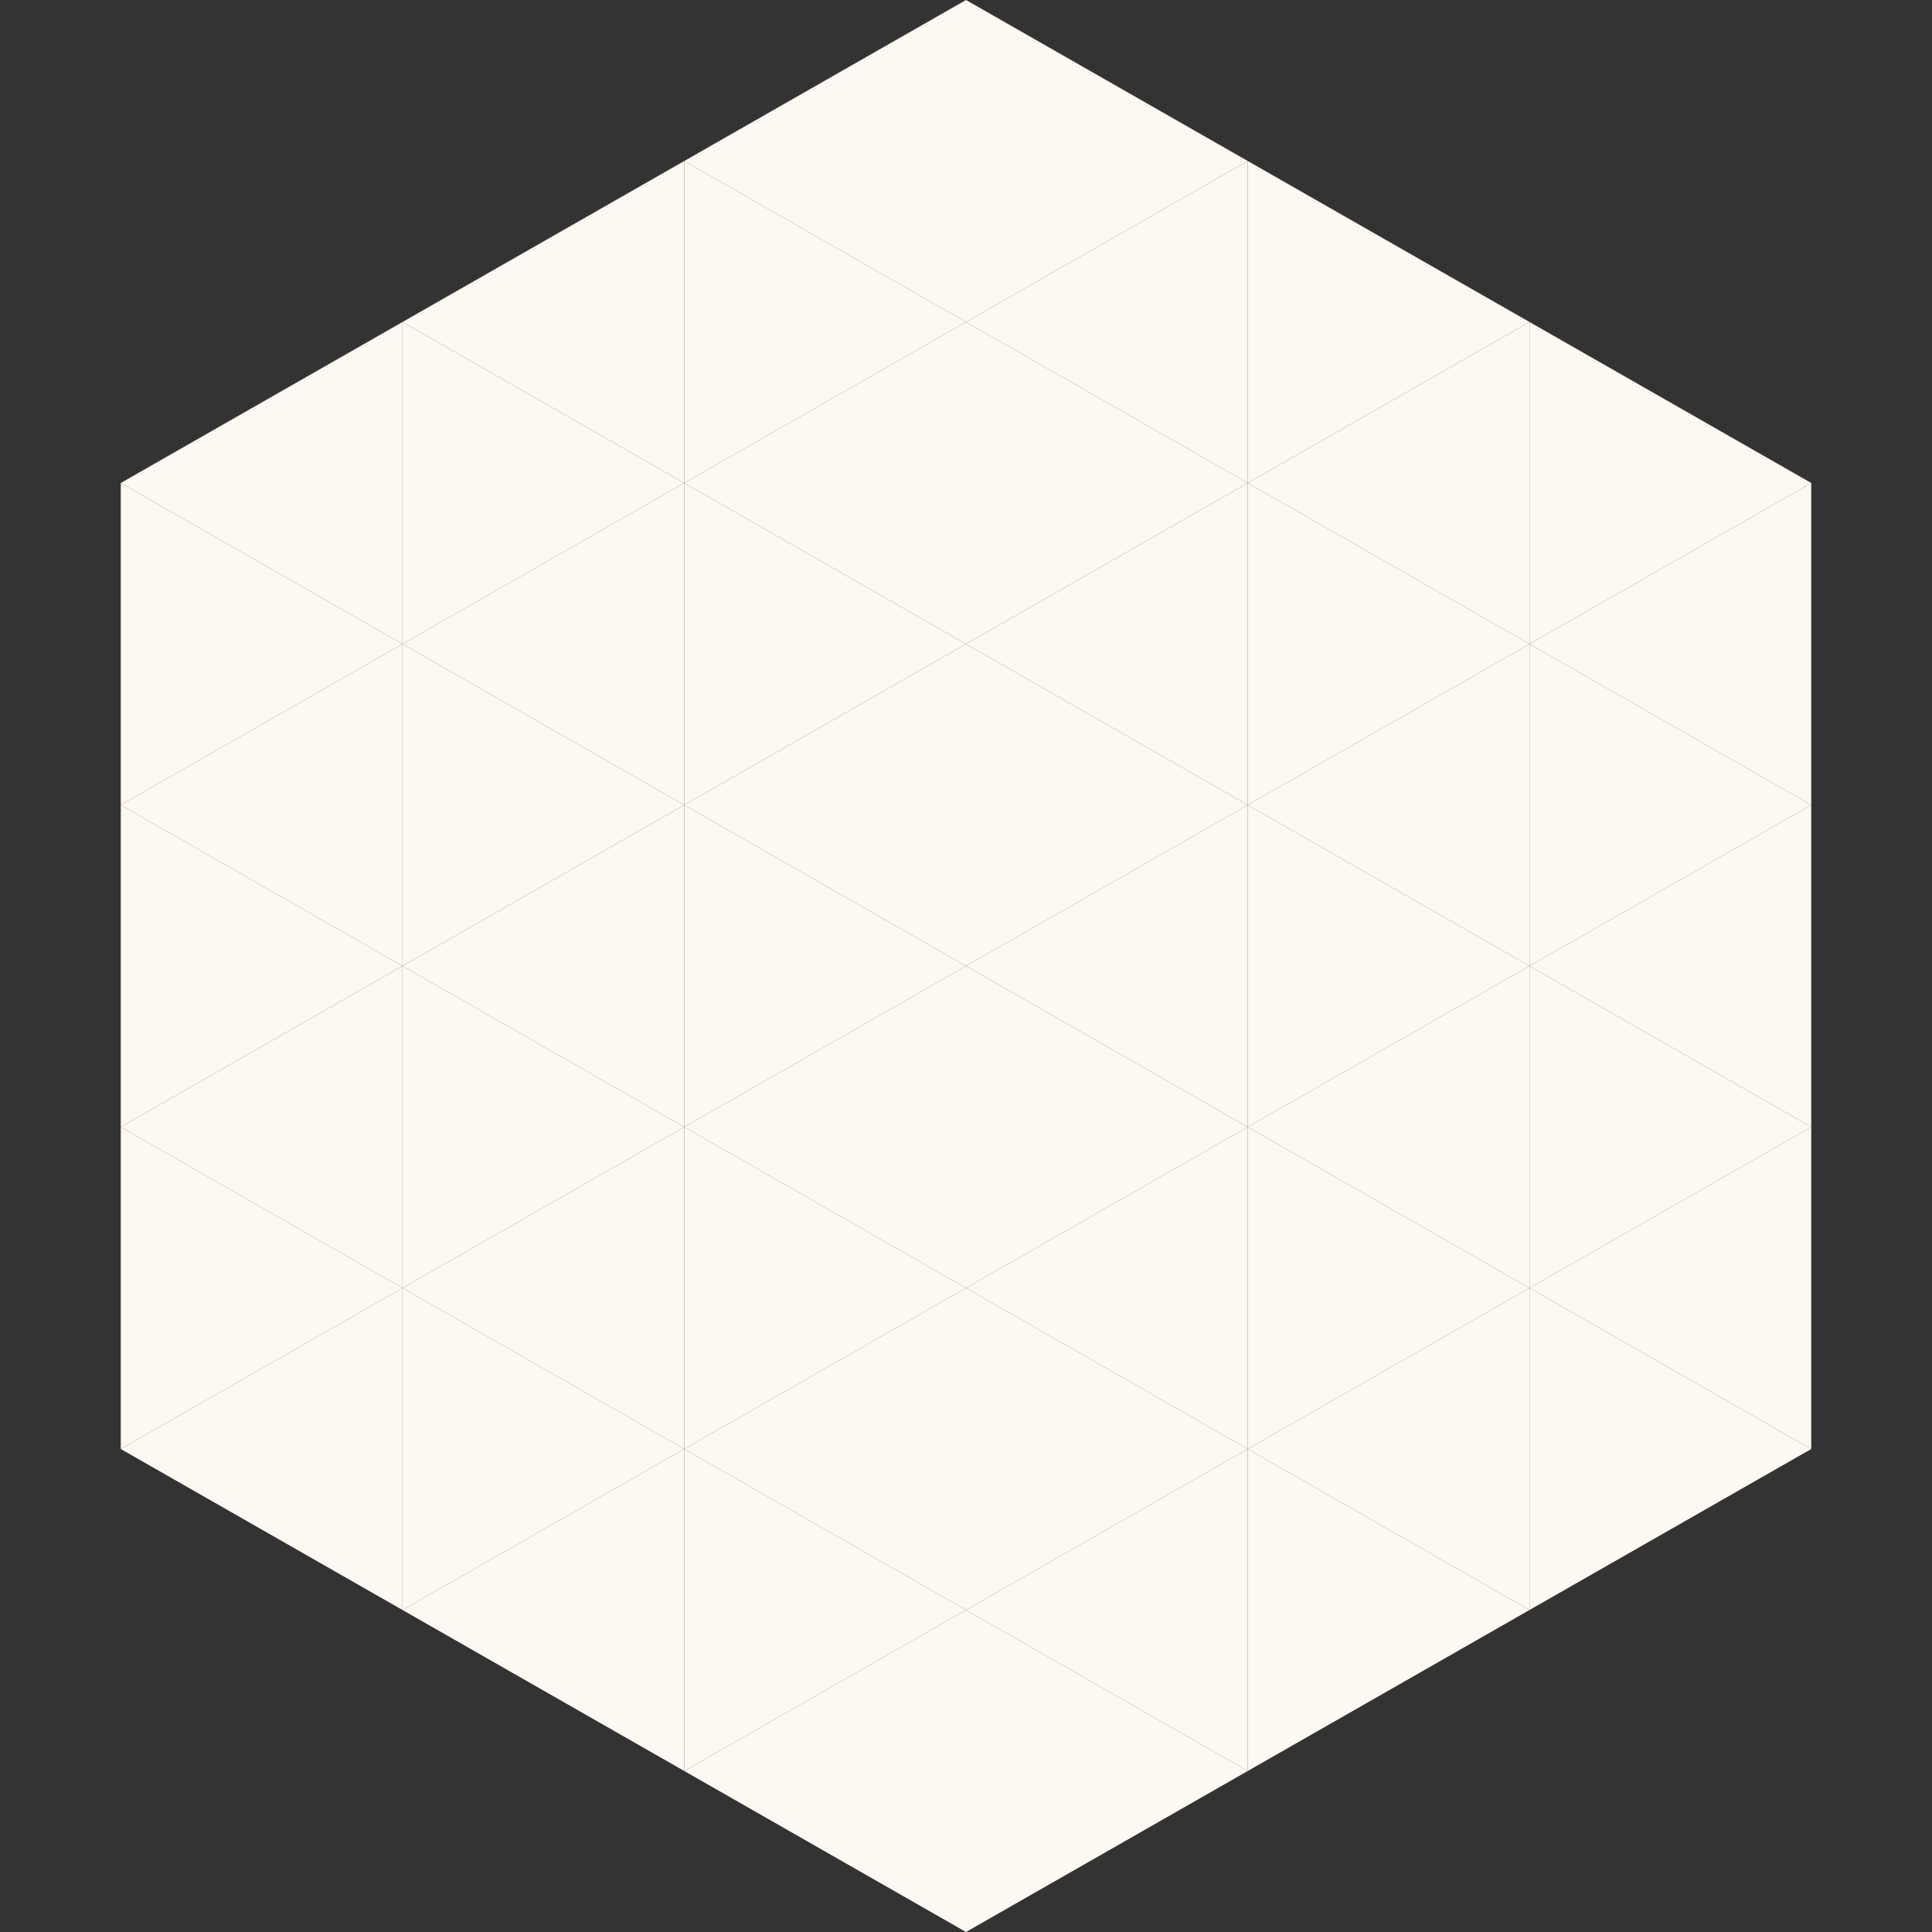
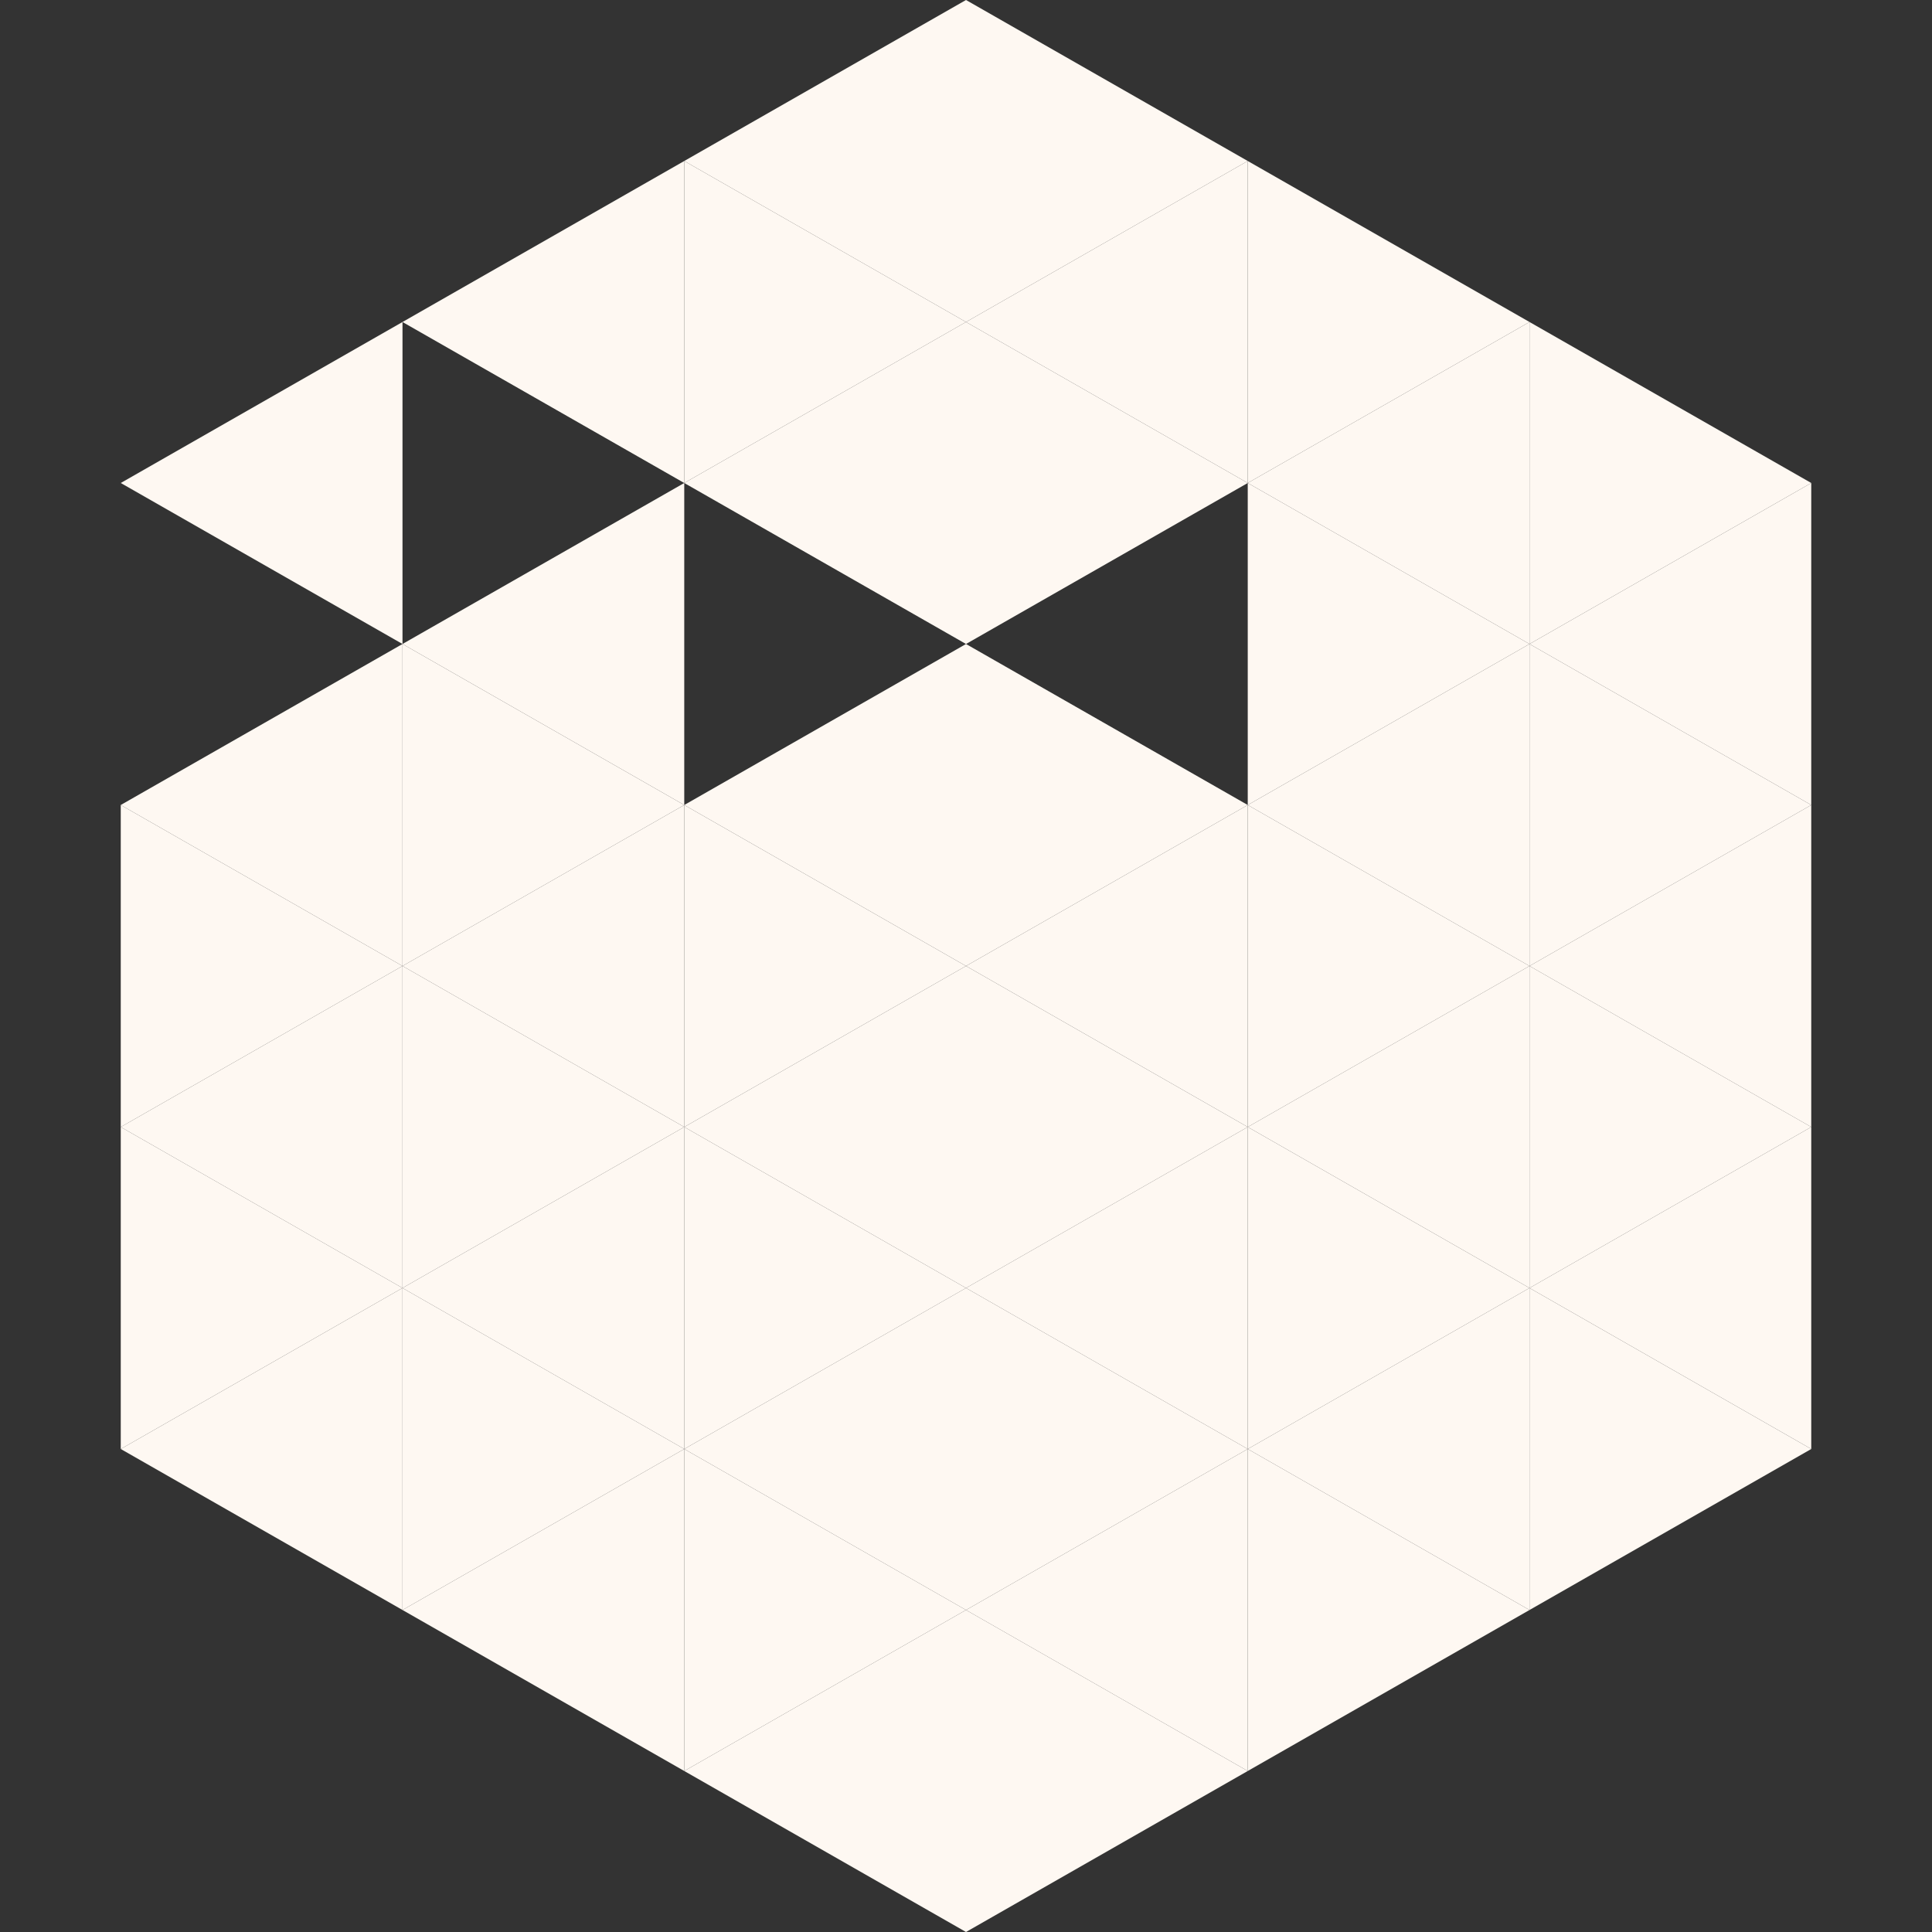
<svg xmlns="http://www.w3.org/2000/svg" width="240" height="240">
  <rect width="100%" height="100%" fill="#333333" stroke="none" />
  <polygon points="50,40 15,60 50,80" style="fill:rgb(254,248,242)" />
  <polygon points="190,40 225,60 190,80" style="fill:rgb(254,248,242)" />
-   <polygon points="15,60 50,80 15,100" style="fill:rgb(254,248,242)" />
  <polygon points="225,60 190,80 225,100" style="fill:rgb(254,248,242)" />
  <polygon points="50,80 15,100 50,120" style="fill:rgb(254,248,242)" />
  <polygon points="190,80 225,100 190,120" style="fill:rgb(254,248,242)" />
  <polygon points="15,100 50,120 15,140" style="fill:rgb(254,248,242)" />
  <polygon points="225,100 190,120 225,140" style="fill:rgb(254,248,242)" />
  <polygon points="50,120 15,140 50,160" style="fill:rgb(254,248,242)" />
  <polygon points="190,120 225,140 190,160" style="fill:rgb(254,248,242)" />
  <polygon points="15,140 50,160 15,180" style="fill:rgb(254,248,242)" />
  <polygon points="225,140 190,160 225,180" style="fill:rgb(254,248,242)" />
  <polygon points="50,160 15,180 50,200" style="fill:rgb(254,248,242)" />
  <polygon points="190,160 225,180 190,200" style="fill:rgb(254,248,242)" />
  <polygon points="15,180 50,200 15,220" style="fill:rgb(255,255,255); fill-opacity:0" />
  <polygon points="225,180 190,200 225,220" style="fill:rgb(255,255,255); fill-opacity:0" />
  <polygon points="50,0 85,20 50,40" style="fill:rgb(255,255,255); fill-opacity:0" />
-   <polygon points="190,0 155,20 190,40" style="fill:rgb(255,255,255); fill-opacity:0" />
  <polygon points="85,20 50,40 85,60" style="fill:rgb(254,248,242)" />
  <polygon points="155,20 190,40 155,60" style="fill:rgb(254,248,242)" />
-   <polygon points="50,40 85,60 50,80" style="fill:rgb(254,248,242)" />
  <polygon points="190,40 155,60 190,80" style="fill:rgb(254,248,242)" />
  <polygon points="85,60 50,80 85,100" style="fill:rgb(254,248,242)" />
  <polygon points="155,60 190,80 155,100" style="fill:rgb(254,248,242)" />
  <polygon points="50,80 85,100 50,120" style="fill:rgb(254,248,242)" />
  <polygon points="190,80 155,100 190,120" style="fill:rgb(254,248,242)" />
  <polygon points="85,100 50,120 85,140" style="fill:rgb(254,248,242)" />
  <polygon points="155,100 190,120 155,140" style="fill:rgb(254,248,242)" />
  <polygon points="50,120 85,140 50,160" style="fill:rgb(254,248,242)" />
  <polygon points="190,120 155,140 190,160" style="fill:rgb(254,248,242)" />
  <polygon points="85,140 50,160 85,180" style="fill:rgb(254,248,242)" />
  <polygon points="155,140 190,160 155,180" style="fill:rgb(254,248,242)" />
  <polygon points="50,160 85,180 50,200" style="fill:rgb(254,248,242)" />
  <polygon points="190,160 155,180 190,200" style="fill:rgb(254,248,242)" />
  <polygon points="85,180 50,200 85,220" style="fill:rgb(254,248,242)" />
  <polygon points="155,180 190,200 155,220" style="fill:rgb(254,248,242)" />
  <polygon points="120,0 85,20 120,40" style="fill:rgb(254,248,242)" />
  <polygon points="120,0 155,20 120,40" style="fill:rgb(254,248,242)" />
  <polygon points="85,20 120,40 85,60" style="fill:rgb(254,248,242)" />
  <polygon points="155,20 120,40 155,60" style="fill:rgb(254,248,242)" />
  <polygon points="120,40 85,60 120,80" style="fill:rgb(254,248,242)" />
  <polygon points="120,40 155,60 120,80" style="fill:rgb(254,248,242)" />
-   <polygon points="85,60 120,80 85,100" style="fill:rgb(254,248,242)" />
-   <polygon points="155,60 120,80 155,100" style="fill:rgb(254,248,242)" />
  <polygon points="120,80 85,100 120,120" style="fill:rgb(254,248,242)" />
  <polygon points="120,80 155,100 120,120" style="fill:rgb(254,248,242)" />
  <polygon points="85,100 120,120 85,140" style="fill:rgb(254,248,242)" />
  <polygon points="155,100 120,120 155,140" style="fill:rgb(254,248,242)" />
  <polygon points="120,120 85,140 120,160" style="fill:rgb(254,248,242)" />
  <polygon points="120,120 155,140 120,160" style="fill:rgb(254,248,242)" />
  <polygon points="85,140 120,160 85,180" style="fill:rgb(254,248,242)" />
  <polygon points="155,140 120,160 155,180" style="fill:rgb(254,248,242)" />
  <polygon points="120,160 85,180 120,200" style="fill:rgb(254,248,242)" />
  <polygon points="120,160 155,180 120,200" style="fill:rgb(254,248,242)" />
  <polygon points="85,180 120,200 85,220" style="fill:rgb(254,248,242)" />
  <polygon points="155,180 120,200 155,220" style="fill:rgb(254,248,242)" />
  <polygon points="120,200 85,220 120,240" style="fill:rgb(254,248,242)" />
  <polygon points="120,200 155,220 120,240" style="fill:rgb(254,248,242)" />
  <polygon points="85,220 120,240 85,260" style="fill:rgb(255,255,255); fill-opacity:0" />
  <polygon points="155,220 120,240 155,260" style="fill:rgb(255,255,255); fill-opacity:0" />
</svg>